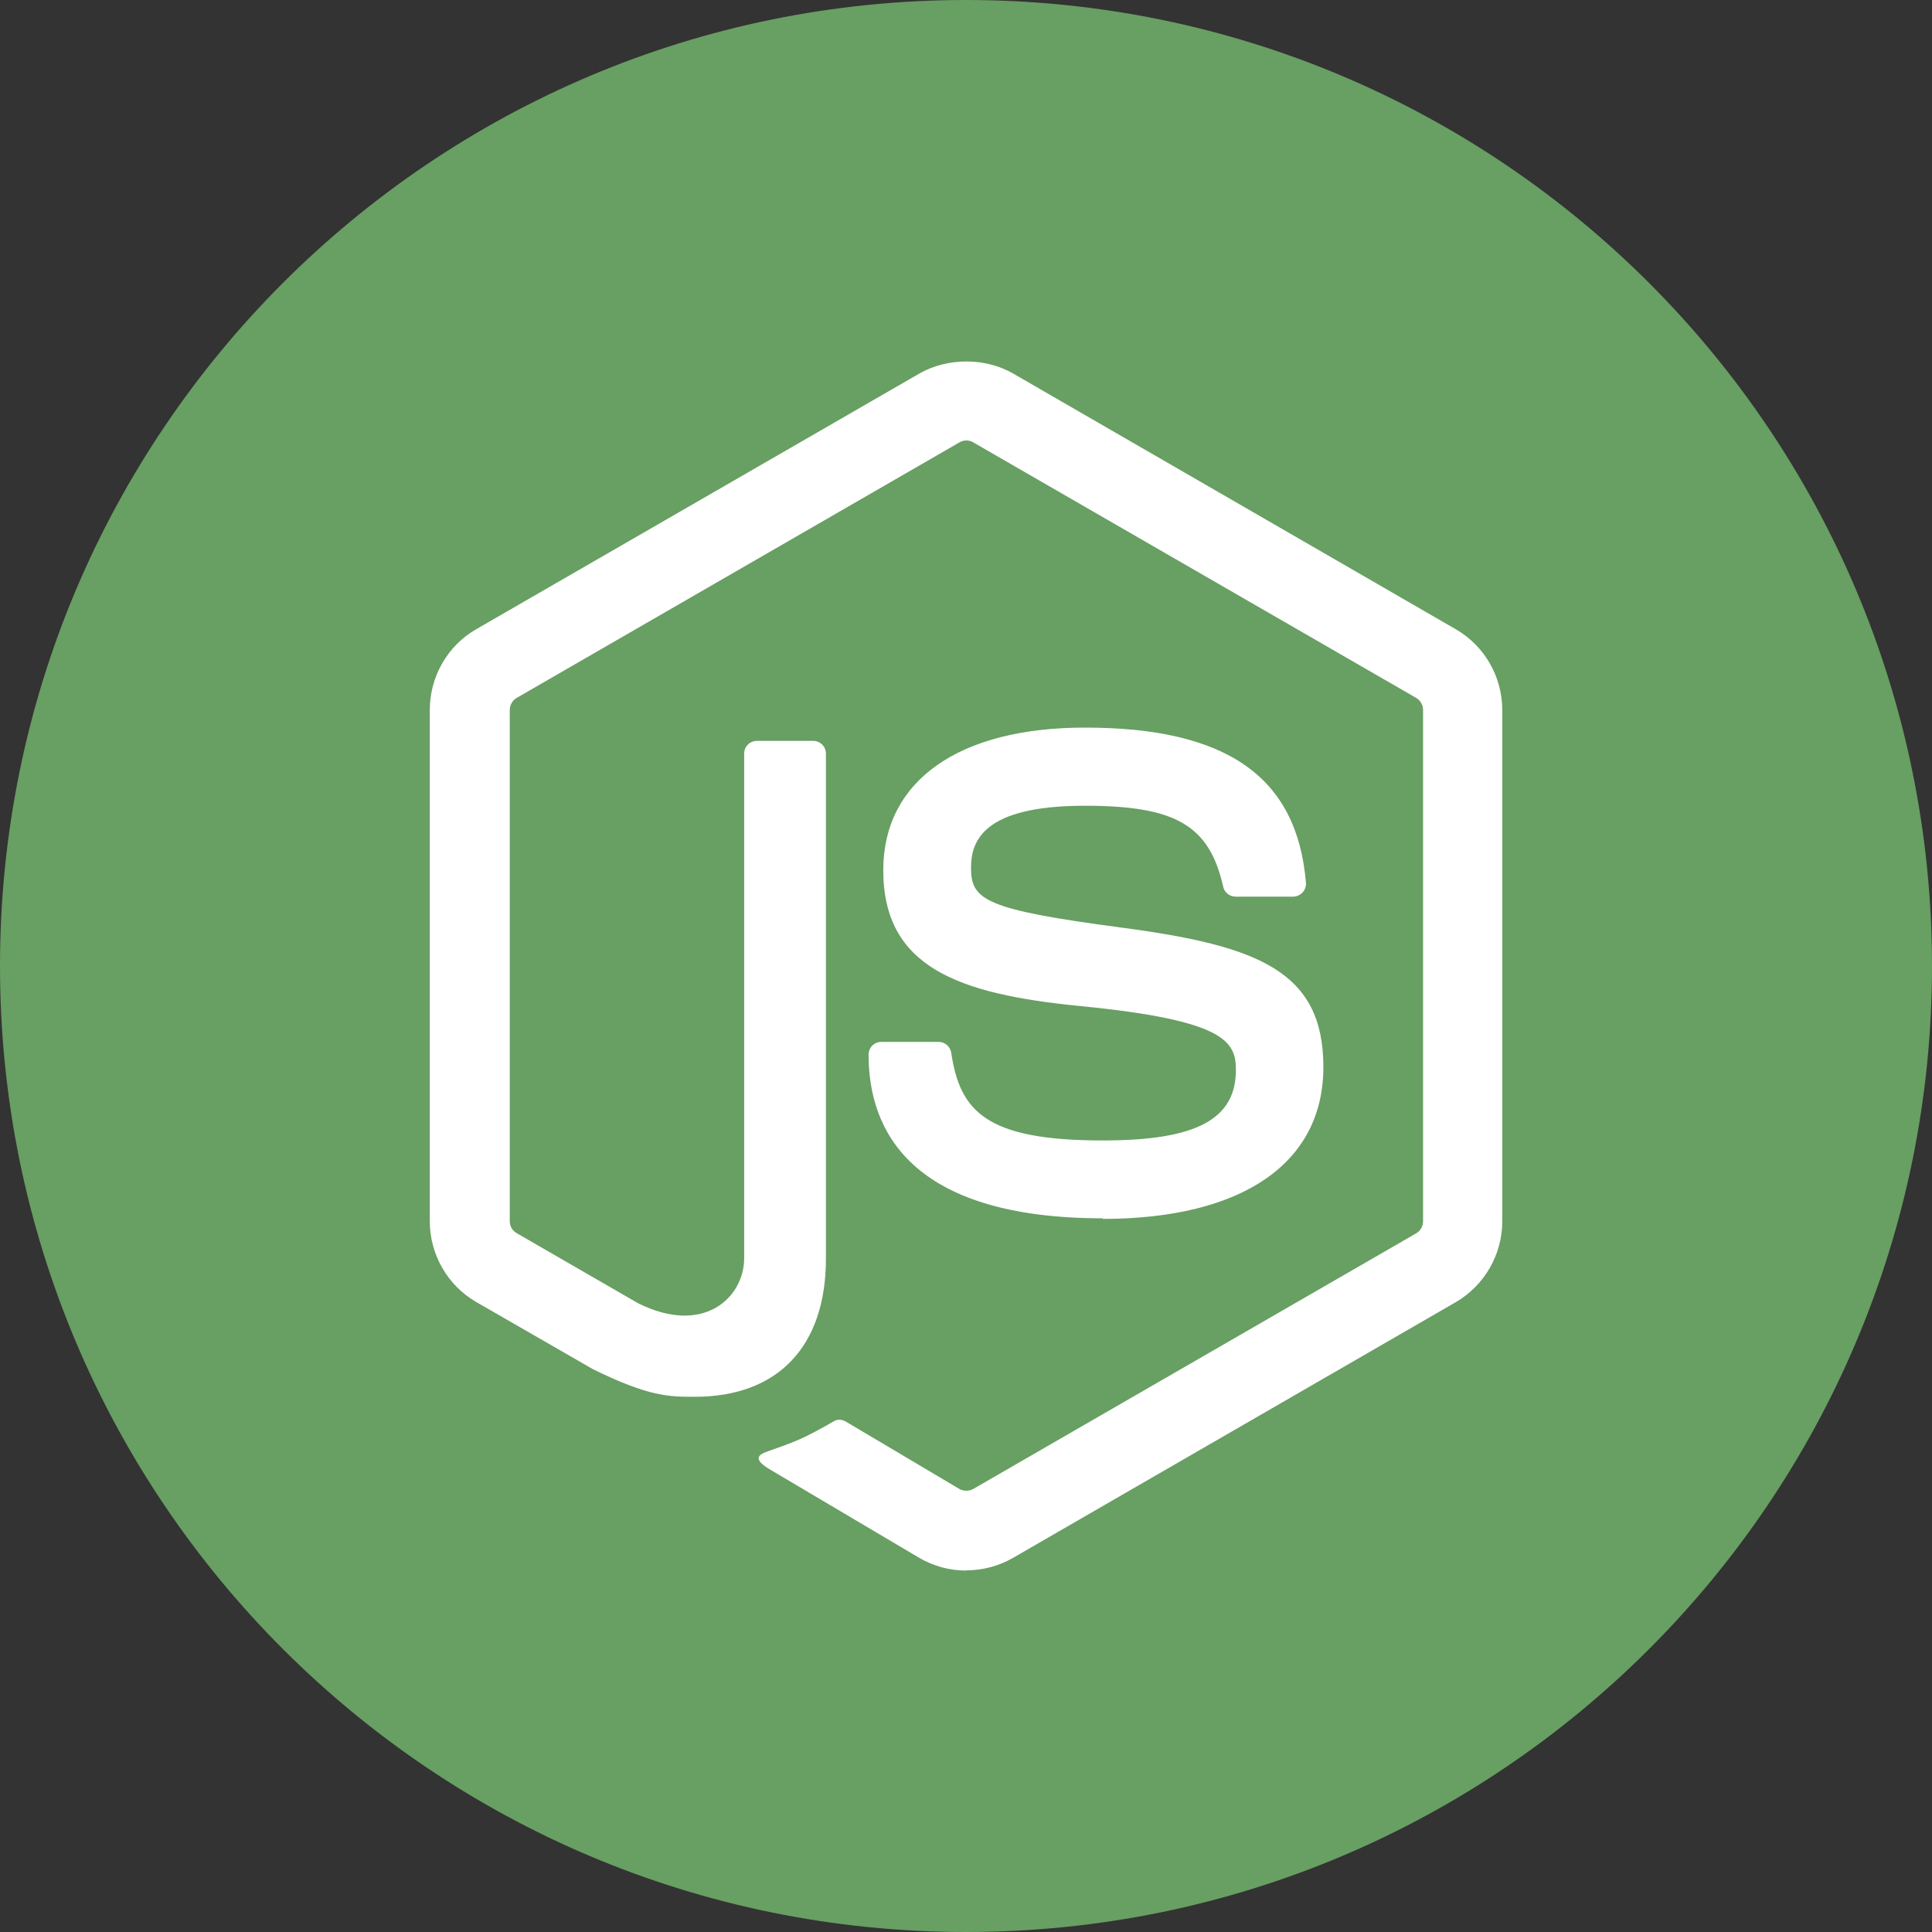
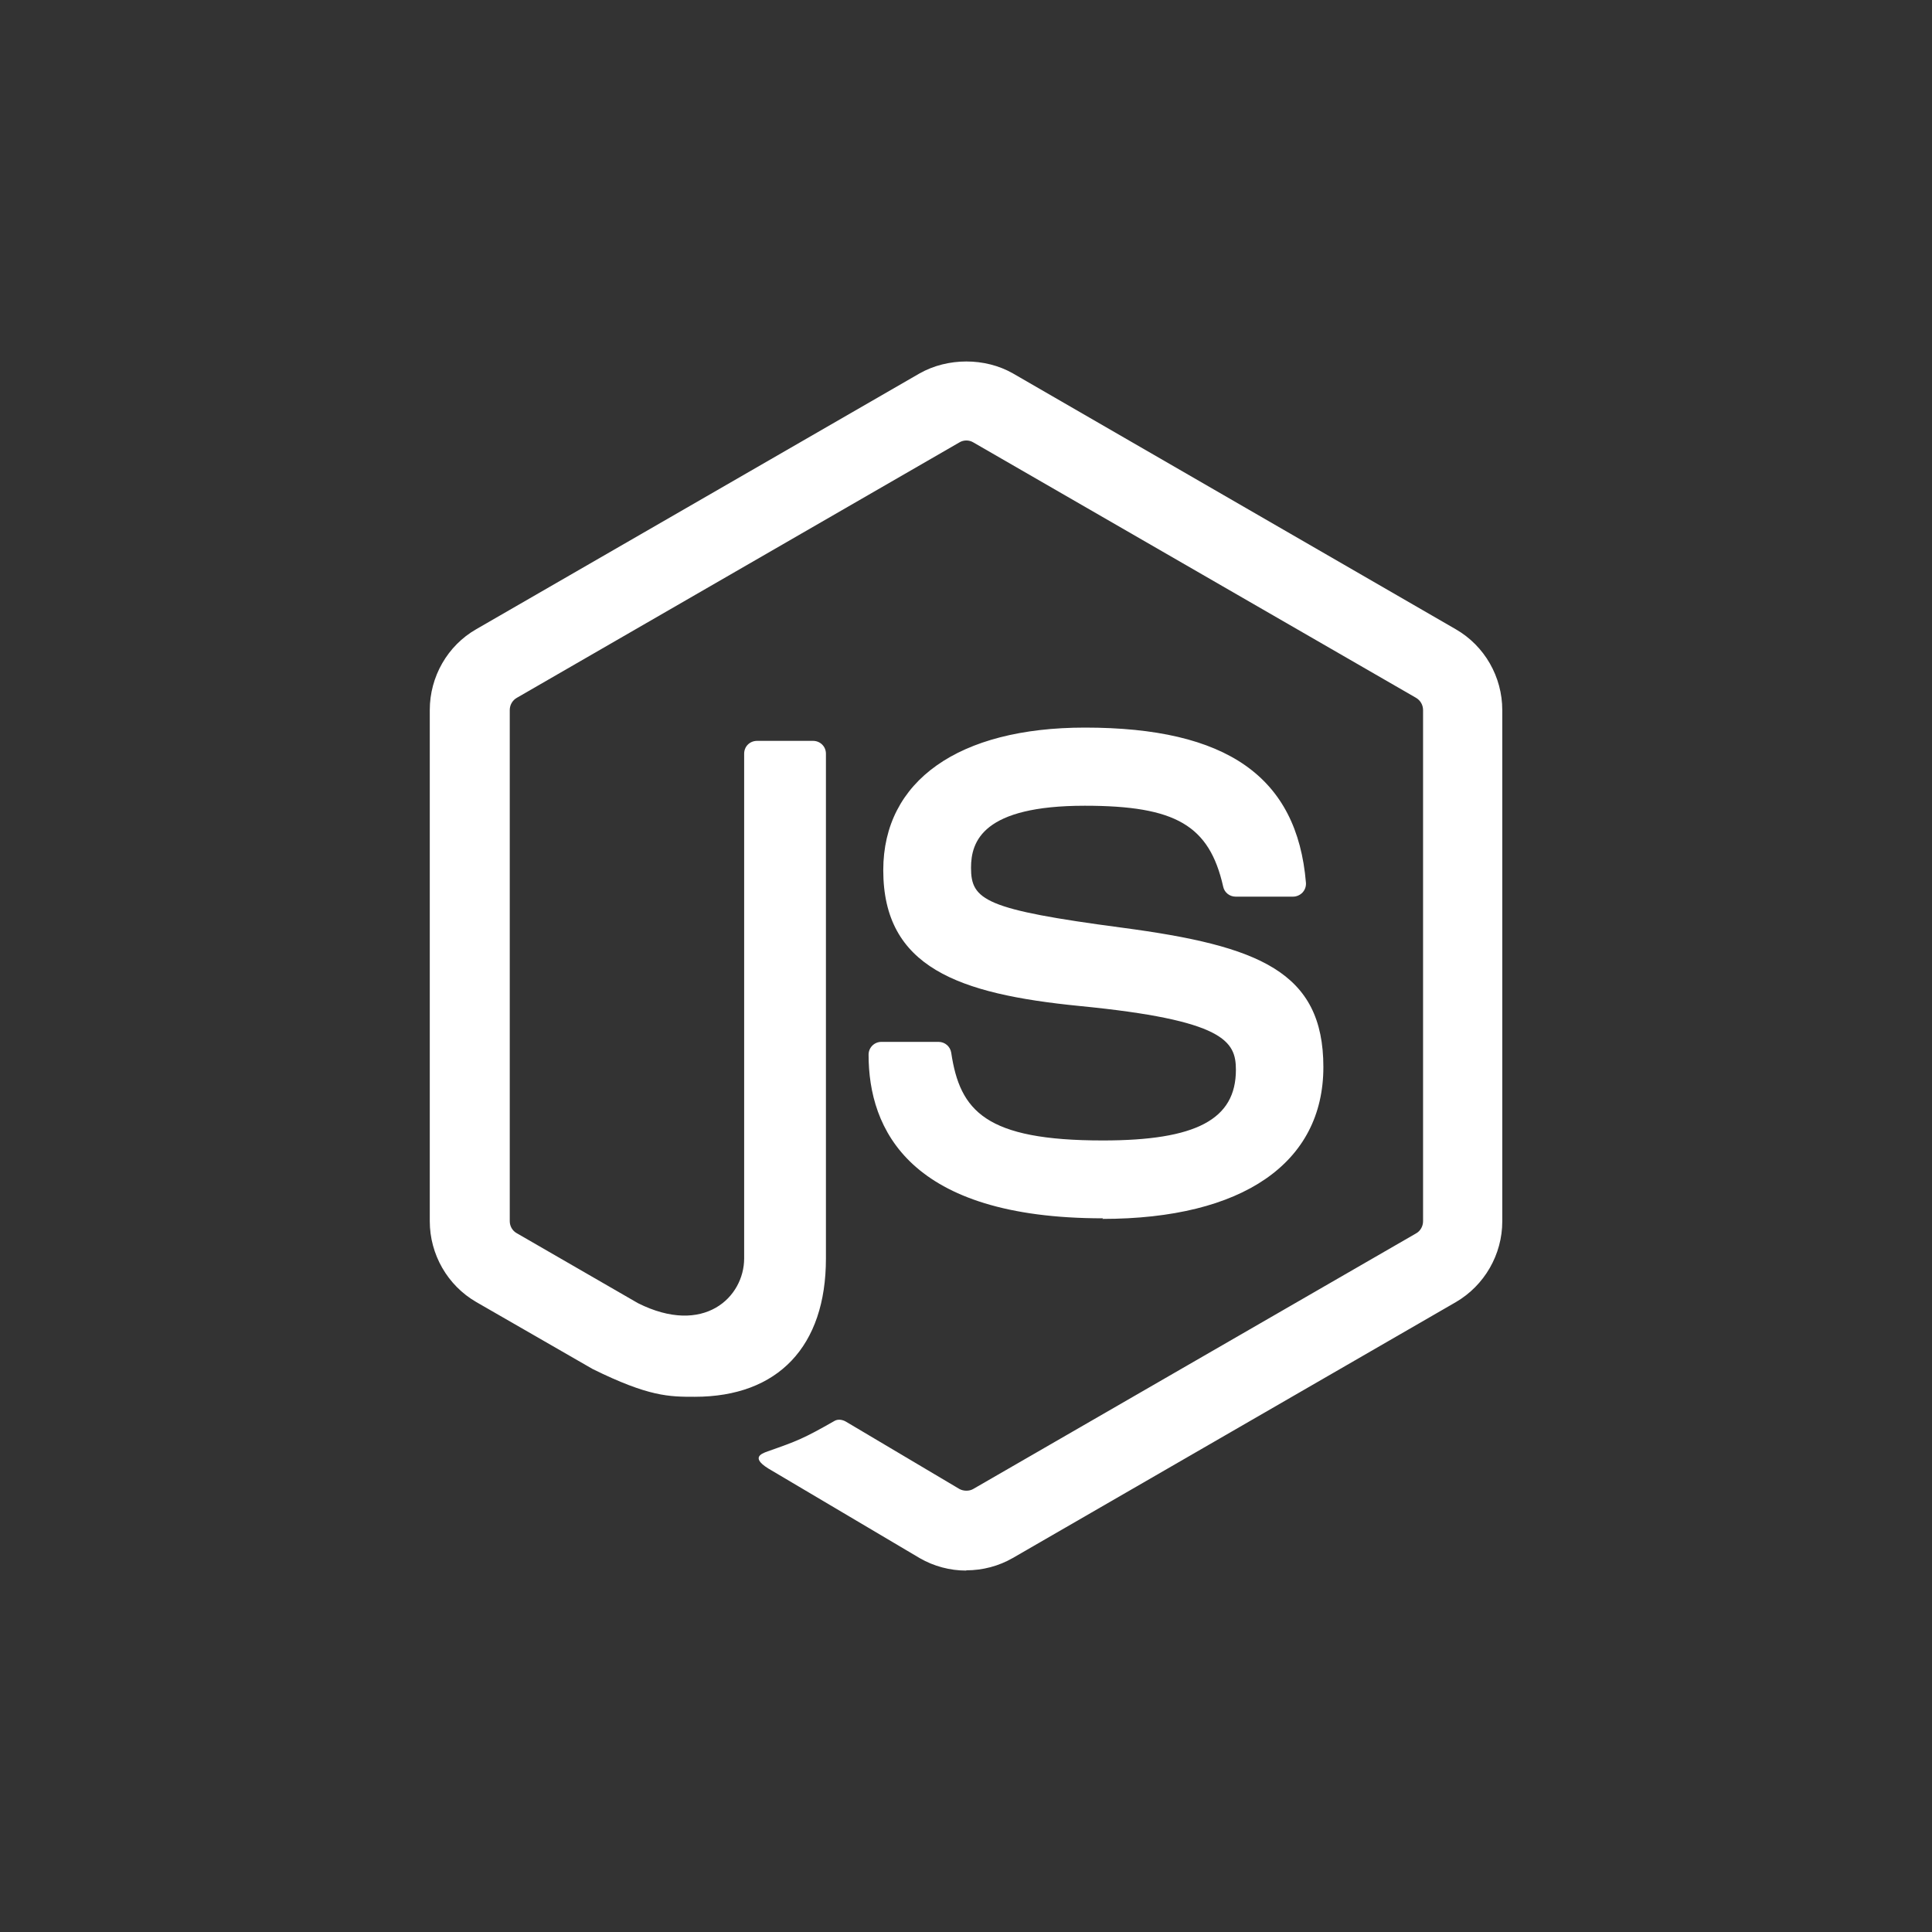
<svg xmlns="http://www.w3.org/2000/svg" width="40" height="40" viewBox="0 0 40 40" fill="none">
  <rect x="0" y="0" width="40" height="40" fill="#333333" stroke="none" />
  <g clip-path="url(#clip0_1334_239)">
-     <path d="M20 40C31.046 40 40 31.046 40 20C40 8.954 31.046 0 20 0C8.954 0 0 8.954 0 20C0 31.046 8.954 40 20 40Z" fill="#689F63" />
    <path fill-rule="evenodd" clip-rule="evenodd" d="M22.838 25.224C18.825 25.224 17.983 23.382 17.983 21.836C17.983 21.689 18.101 21.571 18.248 21.571H19.433C19.564 21.571 19.674 21.667 19.694 21.795C19.874 23.003 20.405 23.612 22.833 23.612C24.767 23.612 25.588 23.176 25.588 22.15C25.588 21.559 25.354 21.121 22.351 20.828C19.839 20.579 18.287 20.027 18.287 18.016C18.287 16.167 19.847 15.064 22.463 15.064C25.4 15.064 26.855 16.083 27.038 18.275C27.044 18.351 27.018 18.424 26.967 18.479C26.916 18.532 26.845 18.564 26.771 18.564H25.582C25.457 18.564 25.349 18.477 25.325 18.358C25.038 17.089 24.345 16.682 22.459 16.682C20.348 16.682 20.104 17.417 20.104 17.967C20.104 18.636 20.393 18.831 23.241 19.208C26.06 19.583 27.399 20.111 27.399 22.093C27.399 24.075 25.732 25.236 22.825 25.236L22.837 25.224L22.838 25.224ZM20.004 32.517C19.668 32.517 19.336 32.429 19.043 32.26L15.98 30.447C15.522 30.19 15.746 30.101 15.897 30.048C16.506 29.834 16.631 29.787 17.282 29.416C17.352 29.378 17.441 29.392 17.511 29.432L19.864 30.828C19.949 30.875 20.07 30.875 20.149 30.828L29.322 25.534C29.408 25.485 29.463 25.387 29.463 25.285V14.702C29.463 14.596 29.408 14.502 29.32 14.449L20.149 9.158C20.063 9.107 19.951 9.107 19.866 9.158L10.698 14.449C10.609 14.5 10.554 14.597 10.554 14.7V25.284C10.554 25.386 10.609 25.482 10.697 25.531L13.209 26.981C14.572 27.664 15.407 26.859 15.407 26.052V15.604C15.407 15.455 15.523 15.339 15.674 15.339H16.835C16.979 15.339 17.1 15.453 17.1 15.604V26.056C17.1 27.876 16.108 28.919 14.384 28.919C13.855 28.919 13.435 28.919 12.27 28.344L9.86 26.957C9.265 26.613 8.898 25.971 8.898 25.284V14.7C8.898 14.011 9.265 13.367 9.86 13.027L19.041 7.73C19.622 7.402 20.394 7.402 20.97 7.73L30.142 13.029C30.735 13.371 31.103 14.011 31.103 14.702V25.287C31.103 25.973 30.735 26.613 30.142 26.959L20.97 32.256C20.677 32.425 20.343 32.512 20.005 32.512V32.516L20.004 32.517Z" fill="white" />
  </g>
  <defs>
    <clipPath id="clip0_1334_239">
      <rect width="40" height="40" fill="white" />
    </clipPath>
  </defs>
</svg>